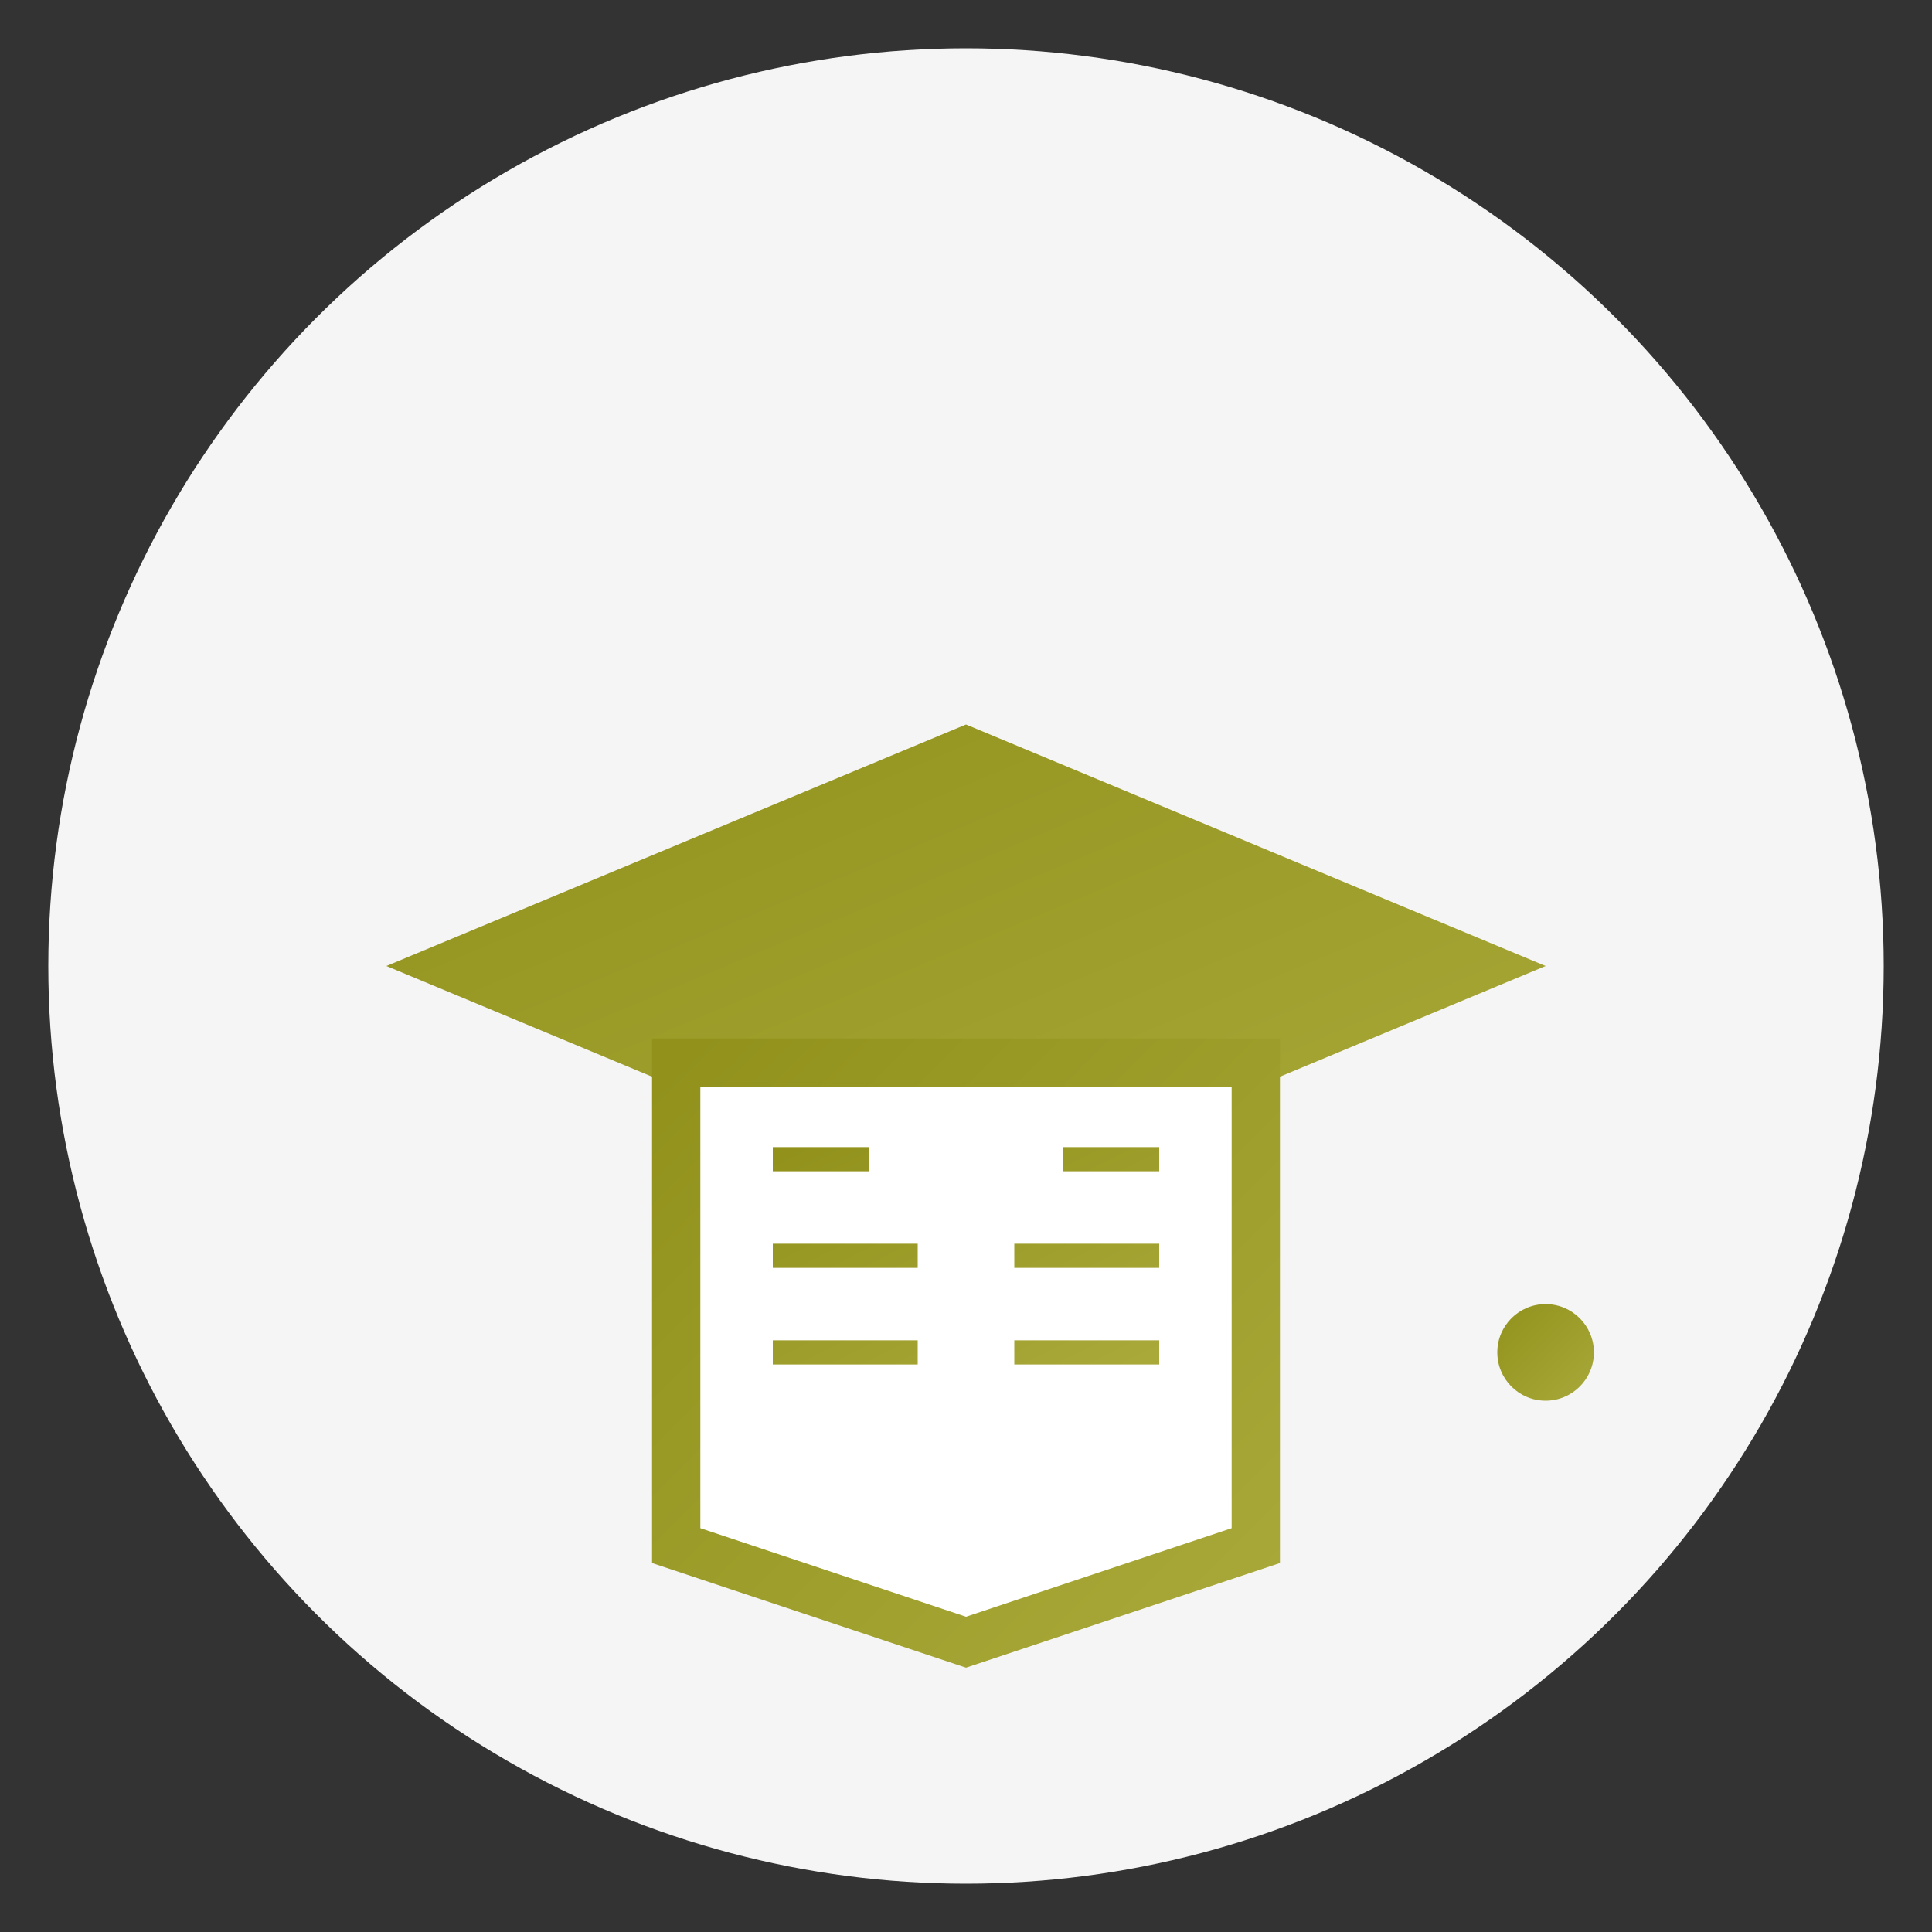
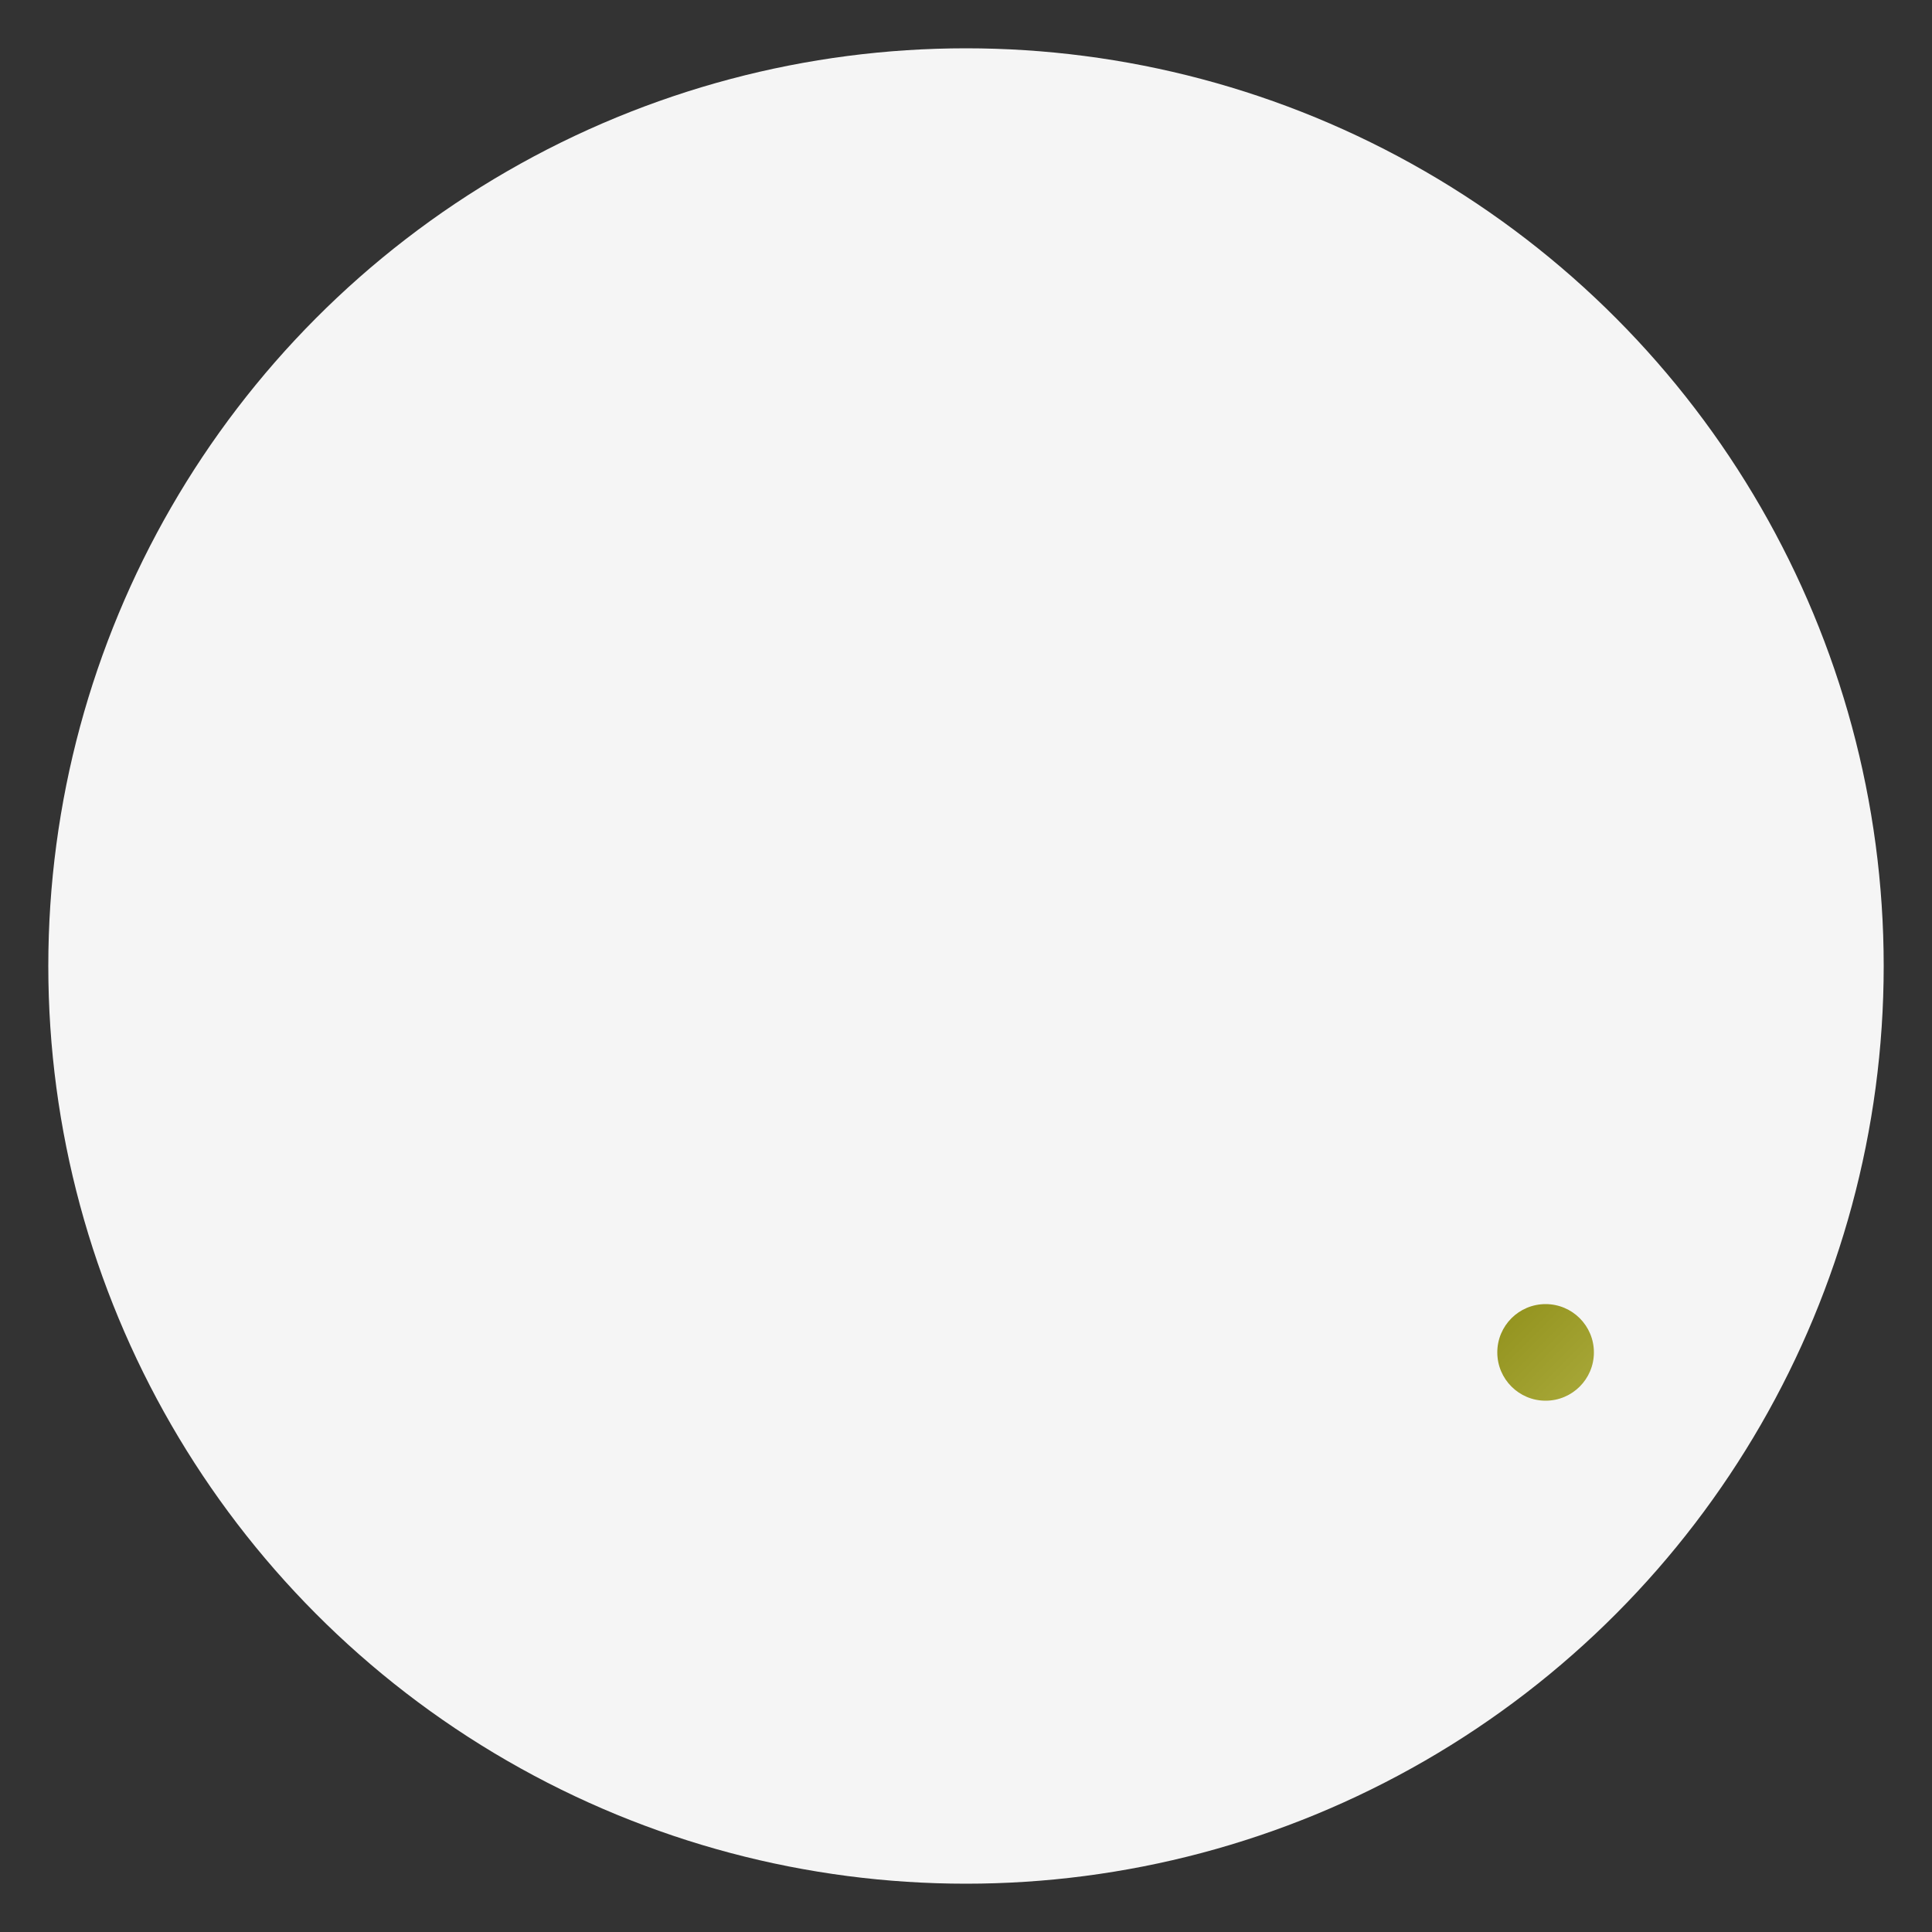
<svg xmlns="http://www.w3.org/2000/svg" width="80" height="80" viewBox="0 0 80 80">
  <rect x="0" y="0" width="80" height="80" fill="#333333" stroke="none" />
  <defs>
    <linearGradient id="educationGradient" x1="0%" y1="0%" x2="100%" y2="100%">
      <stop offset="0%" stop-color="#91911c" />
      <stop offset="100%" stop-color="#a9a93a" />
    </linearGradient>
  </defs>
  <circle cx="40" cy="40" r="38" fill="#f5f5f5" />
  <g transform="translate(16, 16)">
-     <path d="M24,14 L48,24 L24,34 L0,24 Z" fill="url(#educationGradient)" />
-     <path d="M48,24 L48,38" stroke="url(#educationGradient)" stroke-width="2" stroke-linecap="round" />
    <circle cx="48" cy="40" r="2" fill="url(#educationGradient)" />
-     <path d="M12,28 L36,28 L36,48 L24,52 L12,48 Z" fill="white" stroke="url(#educationGradient)" stroke-width="2" />
-     <path d="M24,28 L24,52" stroke="url(#educationGradient)" stroke-width="1" />
-     <path d="M16,32 L20,32 M28,32 L32,32 M16,36 L22,36 M26,36 L32,36 M16,40 L22,40 M26,40 L32,40" stroke="url(#educationGradient)" stroke-width="1" />
  </g>
</svg>